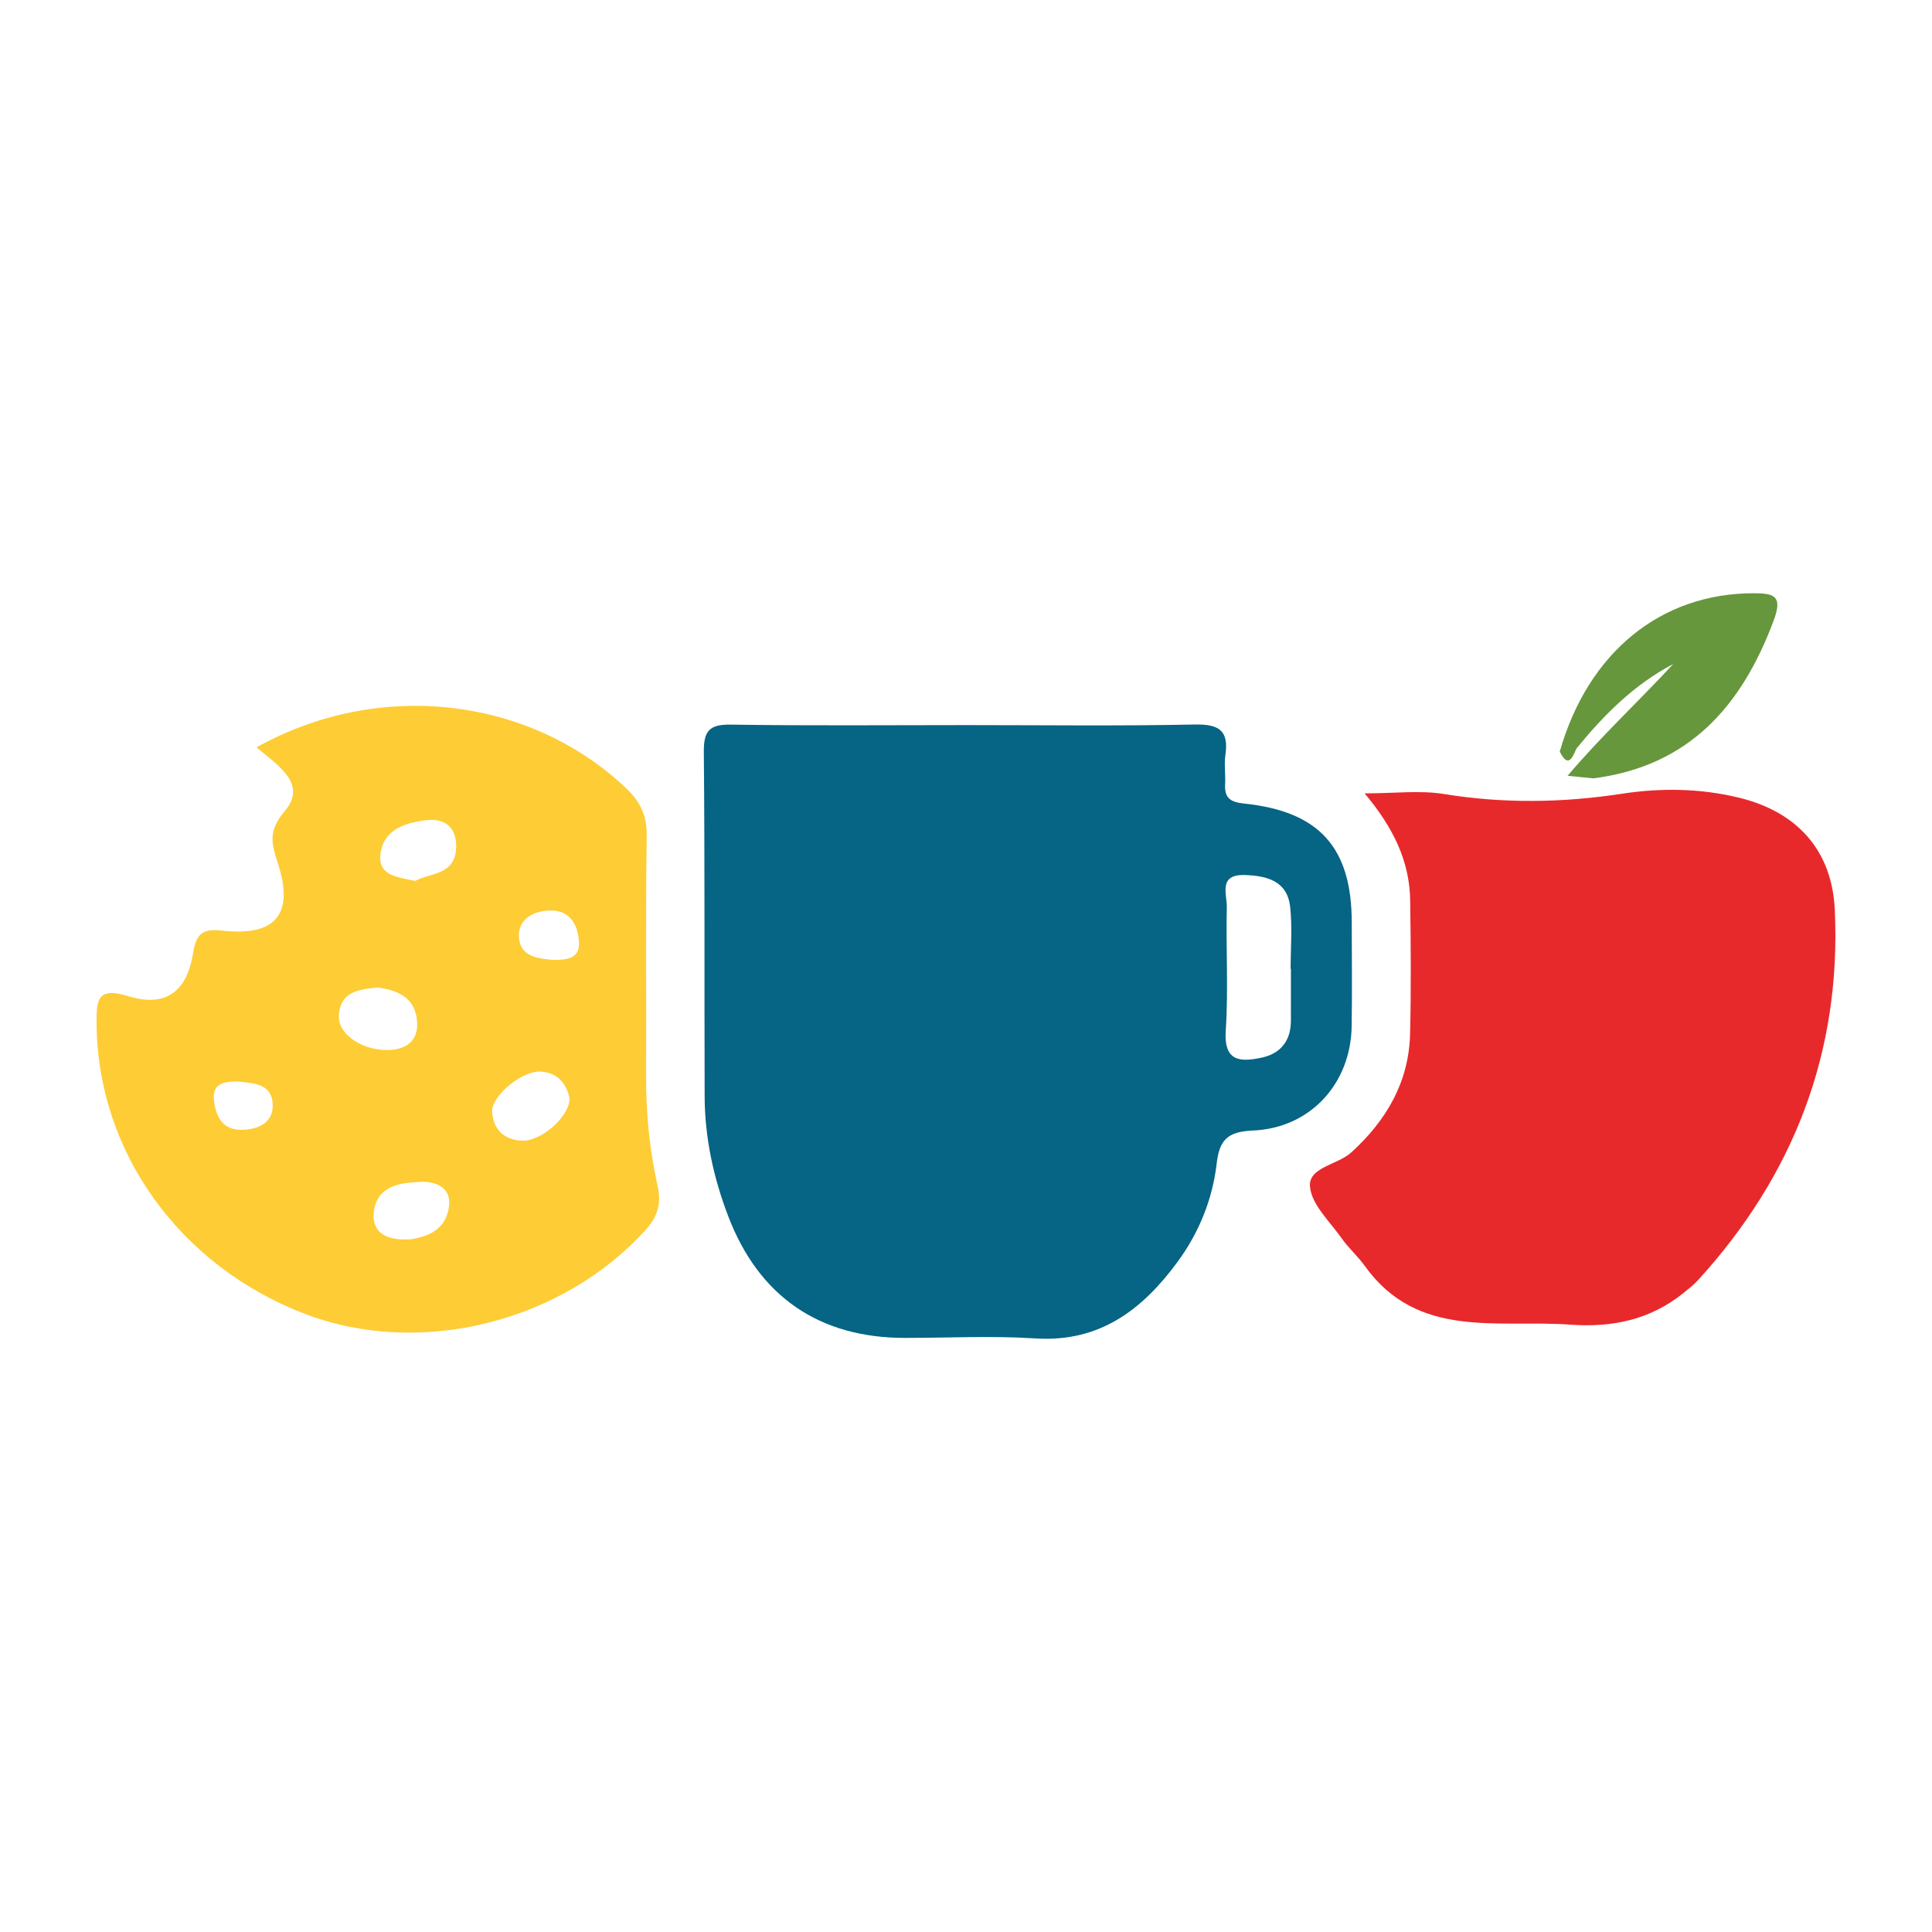
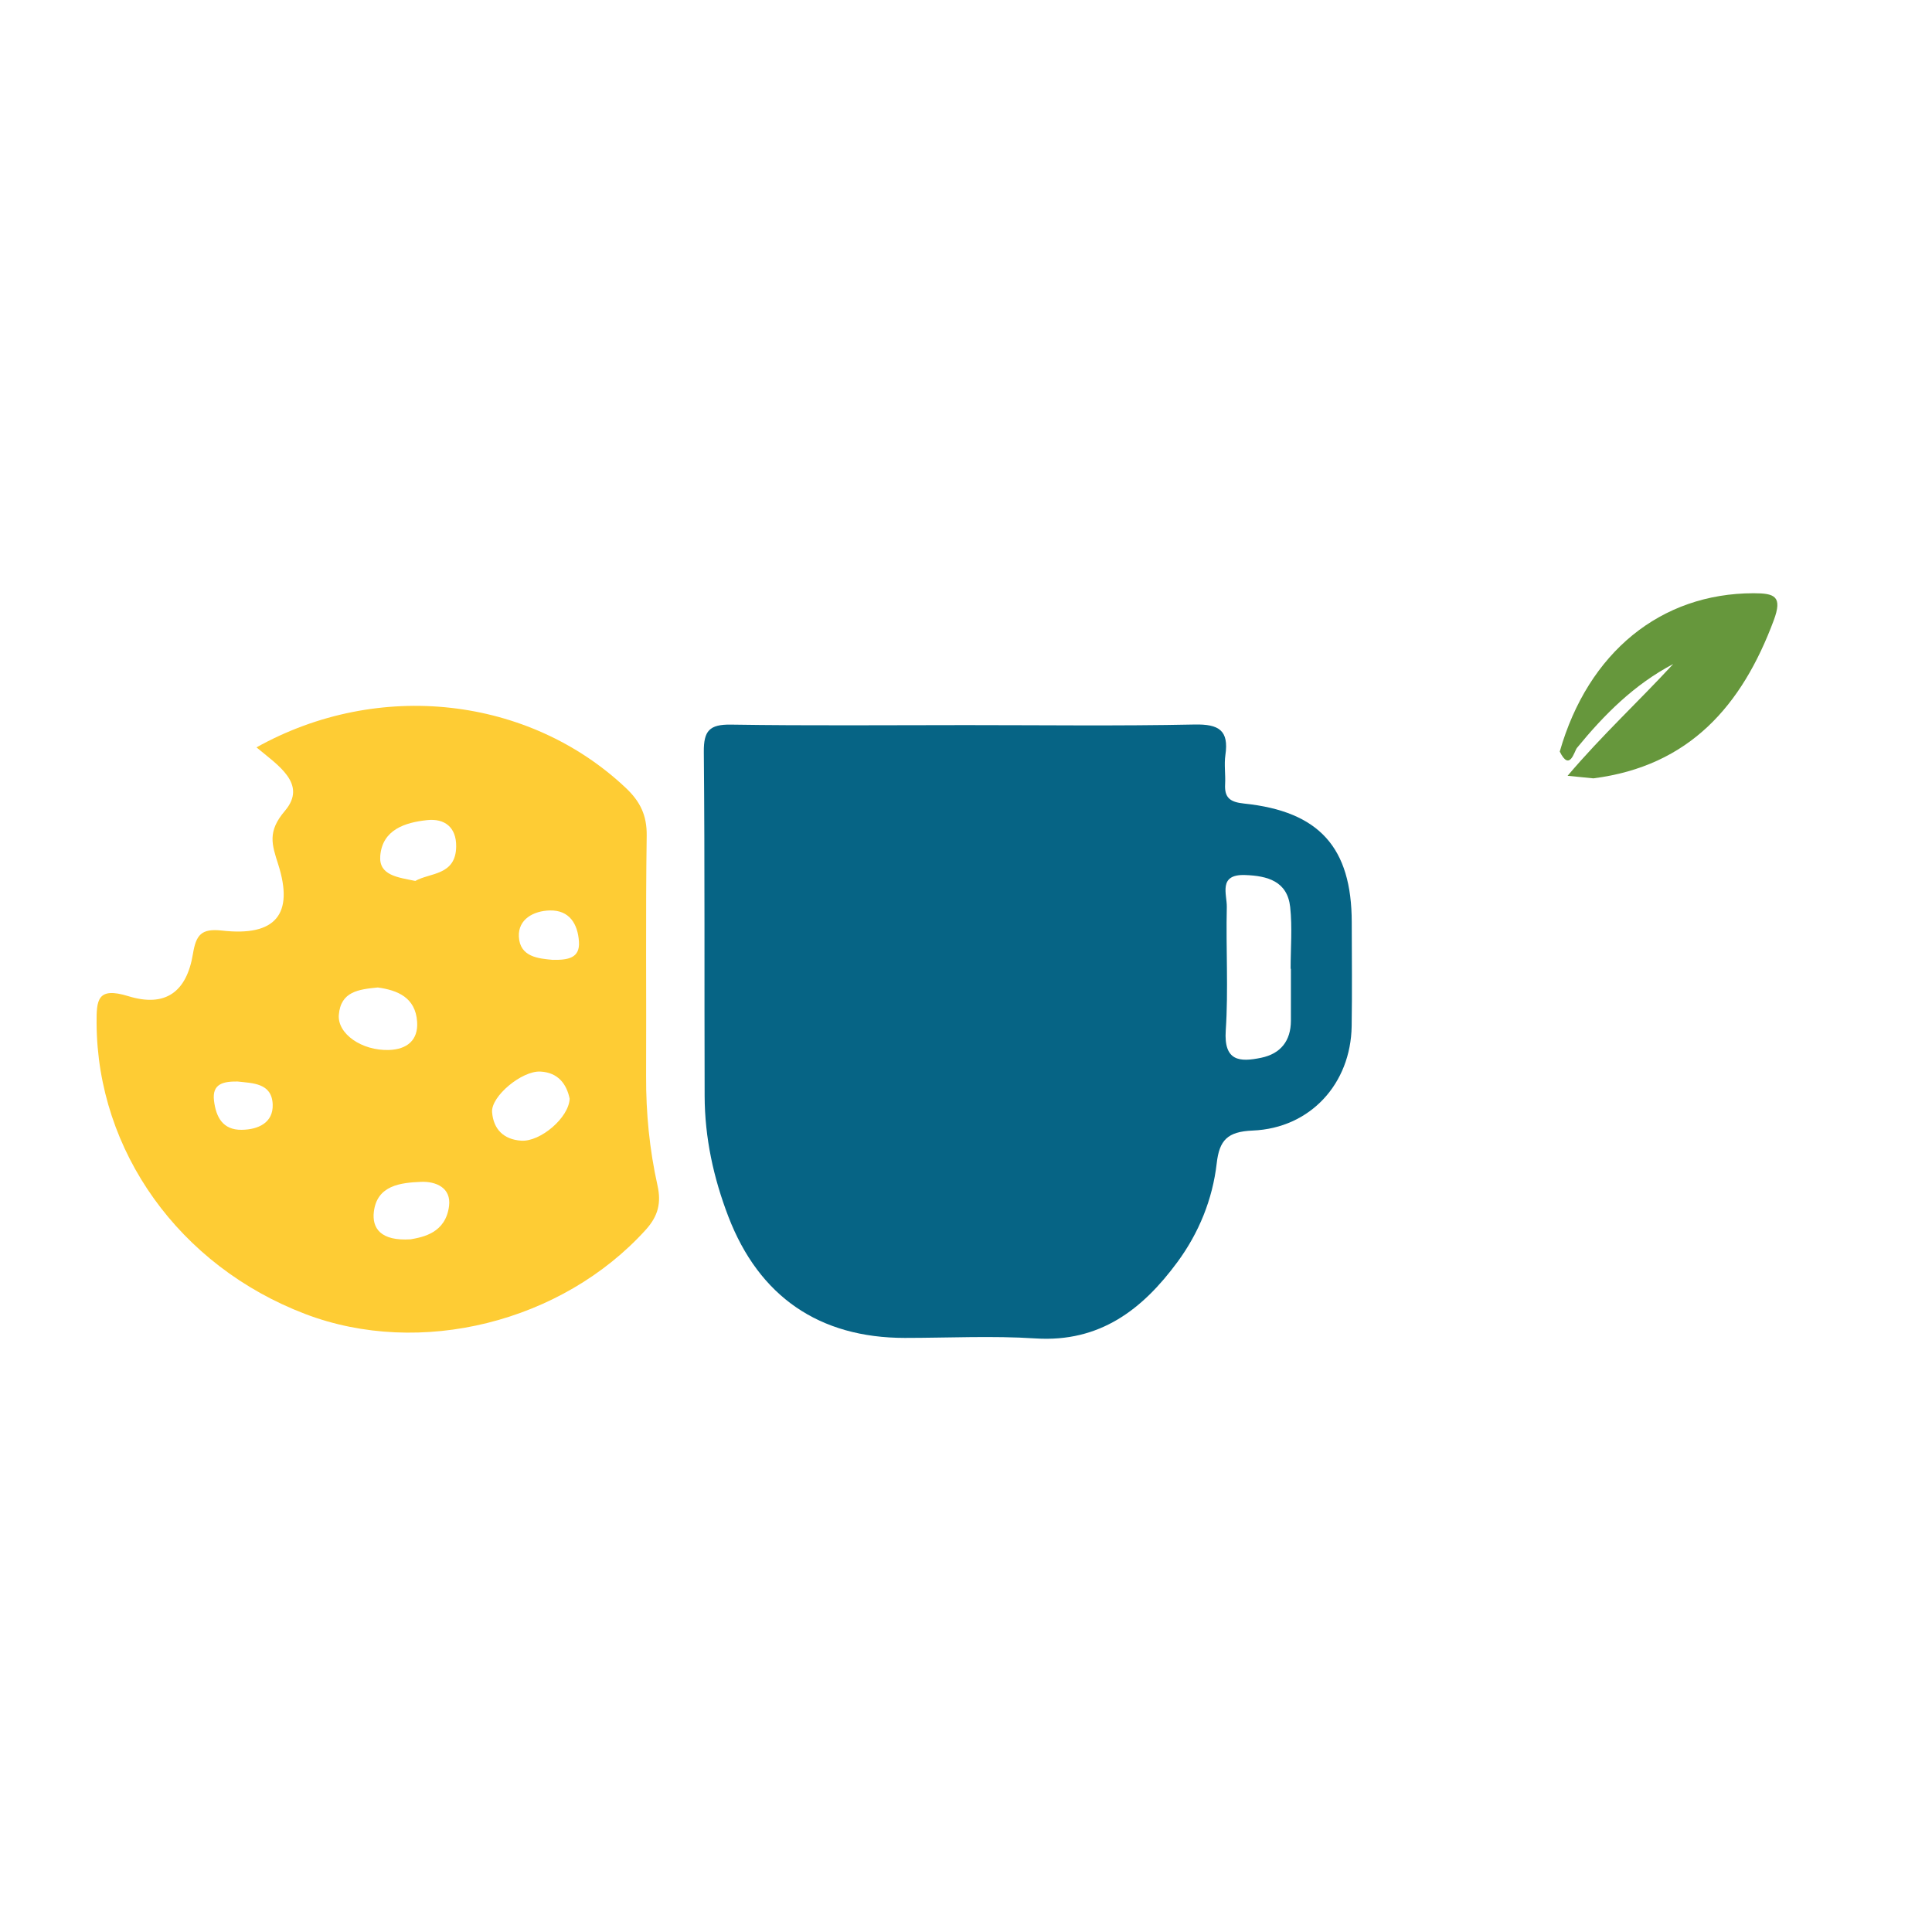
<svg xmlns="http://www.w3.org/2000/svg" version="1.1" id="Layer_1" x="0px" y="0px" width="200px" height="200px" viewBox="0 0 200 200" enable-background="new 0 0 200 200" xml:space="preserve">
-   <rect x="-207.667" width="200" height="200" />
  <g>
    <path fill="#066485" d="M139.923,106.236c0.057-3.585,0.014-7.172,0.009-10.758c-0.01-7.734-3.35-11.483-11.145-12.294   c-1.432-0.149-2.042-0.58-1.964-2.001c0.055-1.005-0.115-2.034,0.029-3.022c0.375-2.559-0.674-3.211-3.188-3.159   c-7.883,0.163-15.772,0.06-23.659,0.06c-8.112,0-16.225,0.076-24.335-0.05c-2.232-0.035-2.83,0.641-2.81,2.825   c0.109,11.878,0.044,23.758,0.084,35.637c0.014,4.298,0.915,8.452,2.453,12.459c3.181,8.292,9.422,12.567,18.275,12.567   c4.507,0,9.029-0.236,13.517,0.053c6.671,0.429,11.092-3.007,14.7-7.909c2.219-3.016,3.634-6.486,4.064-10.213   c0.276-2.399,1.107-3.287,3.721-3.396C135.658,116.786,139.828,112.177,139.923,106.236z M133.635,100.286   c0,1.793,0.004,3.586-0.001,5.378c-0.006,2.084-1.061,3.416-3.074,3.835c-2.232,0.465-3.884,0.362-3.671-2.827   c0.284-4.239,0.007-8.513,0.109-12.768c0.032-1.318-0.929-3.414,1.882-3.321c2.338,0.078,4.392,0.645,4.68,3.322   c0.227,2.104,0.045,4.252,0.045,6.381C133.616,100.286,133.625,100.286,133.635,100.286z" />
    <path fill="#FECC34" d="M66.884,111.389c0.039-8.292-0.059-16.584,0.062-24.874c0.031-2.111-0.674-3.547-2.171-4.958   c-10.006-9.432-25.55-11.258-38.224-4.19c2.224,1.862,5.311,3.79,2.935,6.582c-1.819,2.138-1.344,3.464-0.685,5.534   c1.649,5.179-0.289,7.479-5.818,6.85c-2.156-0.245-2.688,0.461-3.009,2.408c-0.654,3.97-2.865,5.56-6.696,4.38   c-3.221-0.992-3.292,0.407-3.279,2.814c0.072,13.238,8.557,25.115,21.6,30.09c11.893,4.536,26.587,0.854,35.256-8.725   c1.283-1.418,1.61-2.788,1.21-4.578C67.235,118.996,66.866,115.216,66.884,111.389z M25.024,116.958   c-1.982,0.026-2.667-1.34-2.871-3.019c-0.213-1.751,0.966-1.997,2.436-1.982c1.546,0.181,3.561,0.135,3.64,2.379   C28.295,116.22,26.745,116.935,25.024,116.958z M35.076,105.055c0.198-2.417,2.045-2.635,4.033-2.832   c2.045,0.284,3.894,1.031,4.071,3.535c0.135,1.924-1.051,2.874-2.909,2.935C37.438,108.787,34.916,107.009,35.076,105.055z    M46.486,124.845c-0.351,2.8-2.699,3.219-3.969,3.448c-3.134,0.204-4.023-1.169-3.814-2.863c0.336-2.728,2.761-2.997,4.886-3.085   C45.102,122.282,46.725,122.941,46.486,124.845z M42.993,91.194c-1.834-0.375-3.79-0.578-3.629-2.592   c0.218-2.715,2.567-3.464,4.86-3.704c1.798-0.189,3.017,0.729,2.999,2.719C47.195,90.651,44.511,90.325,42.993,91.194z    M53.966,118.083c-1.842-0.119-2.884-1.198-3.025-2.947c-0.132-1.64,3.08-4.31,5.004-4.208c1.828,0.097,2.708,1.285,3.025,2.809   C58.887,115.718,55.929,118.21,53.966,118.083z M57.216,99.363c-1.445-0.133-3.401-0.28-3.503-2.401   c-0.087-1.814,1.535-2.67,3.19-2.712c2.05-0.053,2.91,1.399,3.031,3.233C60.047,99.194,58.796,99.387,57.216,99.363z" />
-     <path fill="#E8292C" d="M189.939,94.192c-0.282-6.17-3.91-10.152-9.914-11.614c-4.001-0.974-8.072-1.029-12.084-0.415   c-6.178,0.945-12.287,1.038-18.472,0.033c-2.482-0.403-5.085-0.066-8.204-0.066c2.95,3.515,4.66,7,4.717,11.09   c0.064,4.592,0.099,9.188-0.009,13.779c-0.118,4.995-2.424,8.954-6.084,12.296c-1.426,1.302-4.467,1.528-4.28,3.554   c0.173,1.874,2.07,3.618,3.294,5.358c0.707,1.005,1.659,1.838,2.375,2.838c5.482,7.647,13.734,5.533,21.269,6.082   c4.352,0.317,8.278-0.502,11.708-3.264c0.524-0.422,1.064-0.839,1.515-1.333C185.695,121.657,190.612,108.906,189.939,94.192z" />
    <path fill="#66973C" d="M163.249,77.42c2.822-3.447,5.922-6.557,9.958-8.68c-3.537,3.838-7.383,7.387-10.931,11.57   c1.138,0.113,1.904,0.189,2.67,0.265c0,0,0,0,0,0c0,0,0,0,0,0c9.932-1.27,15.38-7.517,18.672-16.36   c0.922-2.478,0.112-2.803-2.079-2.803c-9.603,0-17.134,6.105-20.074,16.392C162.504,79.923,162.964,77.768,163.249,77.42z" />
  </g>
</svg>